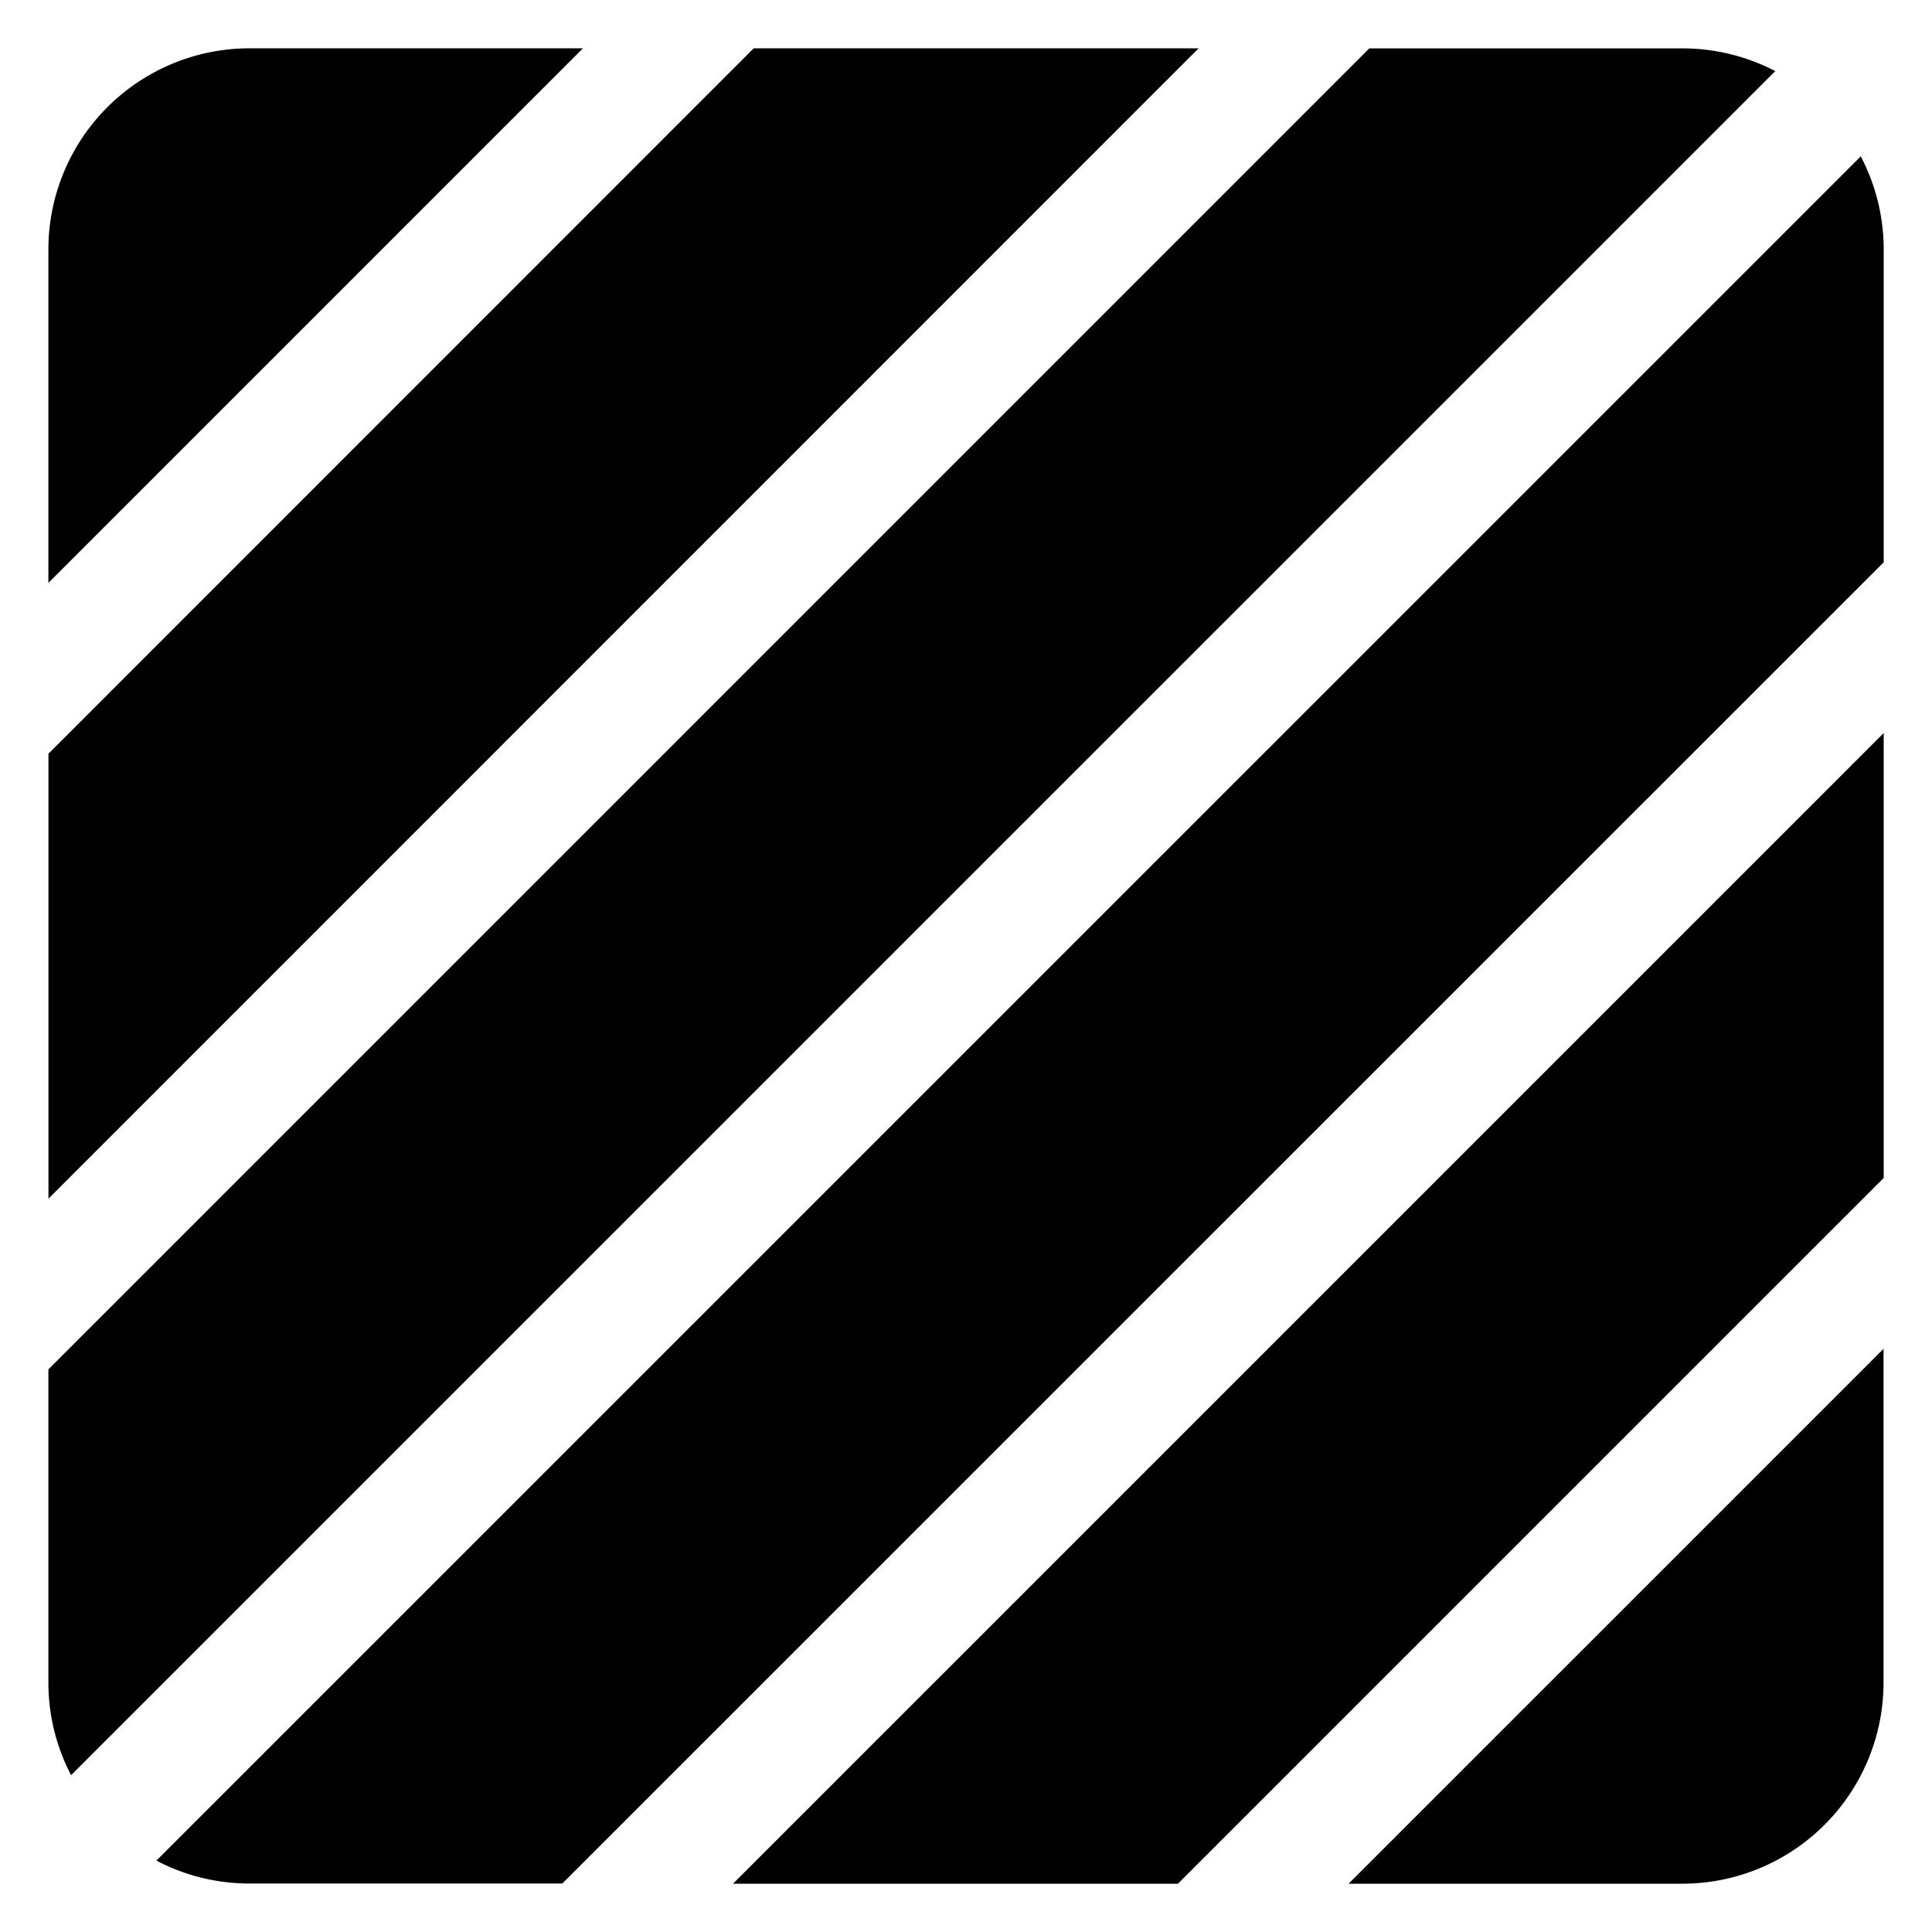
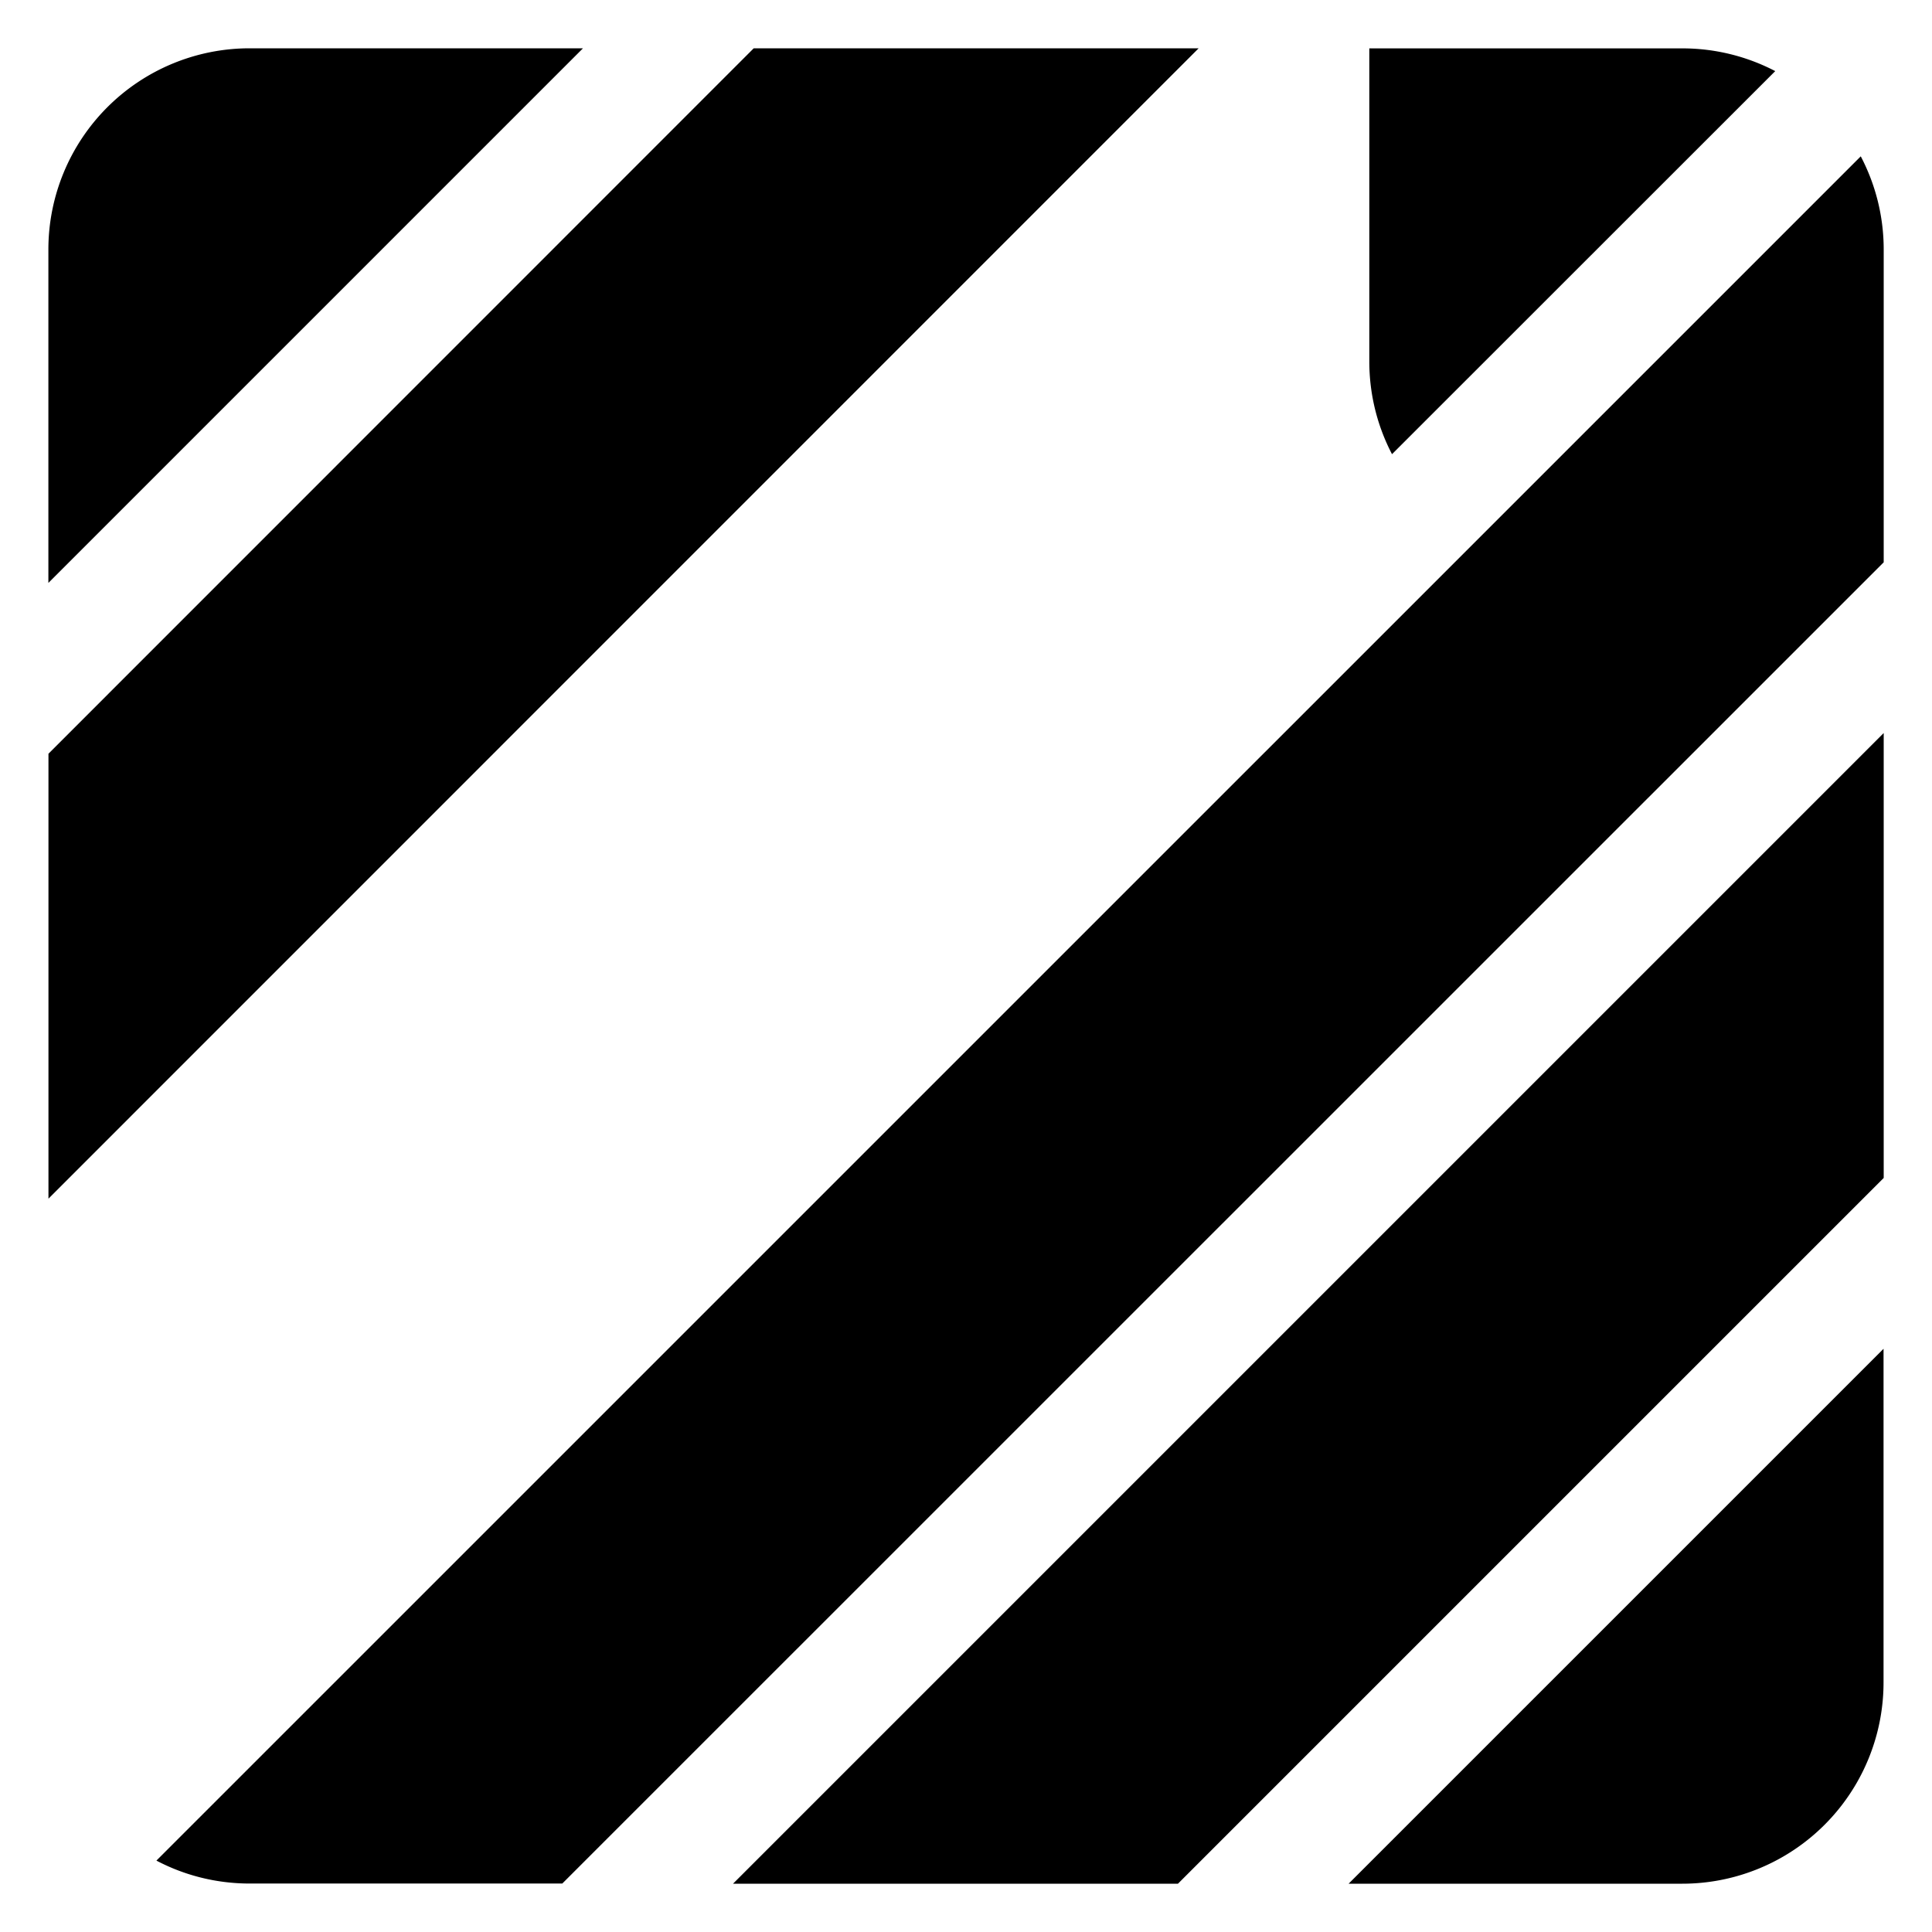
<svg xmlns="http://www.w3.org/2000/svg" fill="none" viewBox="0 0 24 24">
-   <path fill="#000000" fill-rule="evenodd" d="M22.052 0.883A2.49 2.49 0 0 0 20.9 0.601h-3.89L0.601 17.011v3.888c0 0.416 0.102 0.808 0.282 1.153L22.053 0.883Zm1.062 1.06L1.943 23.113c0.346 0.182 0.74 0.285 1.159 0.285h3.883L23.4 6.985V3.101c0 -0.418 -0.103 -0.812 -0.285 -1.159ZM14.89 0.6H9.363L0.602 9.363v5.527L14.89 0.6Zm-0.257 22.8H9.106L23.4 9.106v5.527l-8.766 8.766ZM7.243 0.6H3.101a2.5 2.5 0 0 0 -2.5 2.5v4.141l6.64 -6.64Zm13.655 22.8h-4.145l6.645 -6.645V20.9a2.5 2.5 0 0 1 -2.5 2.5Z" clip-rule="evenodd" stroke-width="1" />
+   <path fill="#000000" fill-rule="evenodd" d="M22.052 0.883A2.49 2.49 0 0 0 20.9 0.601h-3.89v3.888c0 0.416 0.102 0.808 0.282 1.153L22.053 0.883Zm1.062 1.06L1.943 23.113c0.346 0.182 0.74 0.285 1.159 0.285h3.883L23.4 6.985V3.101c0 -0.418 -0.103 -0.812 -0.285 -1.159ZM14.89 0.6H9.363L0.602 9.363v5.527L14.89 0.6Zm-0.257 22.8H9.106L23.4 9.106v5.527l-8.766 8.766ZM7.243 0.6H3.101a2.5 2.5 0 0 0 -2.5 2.5v4.141l6.64 -6.64Zm13.655 22.8h-4.145l6.645 -6.645V20.9a2.5 2.5 0 0 1 -2.5 2.5Z" clip-rule="evenodd" stroke-width="1" />
</svg>